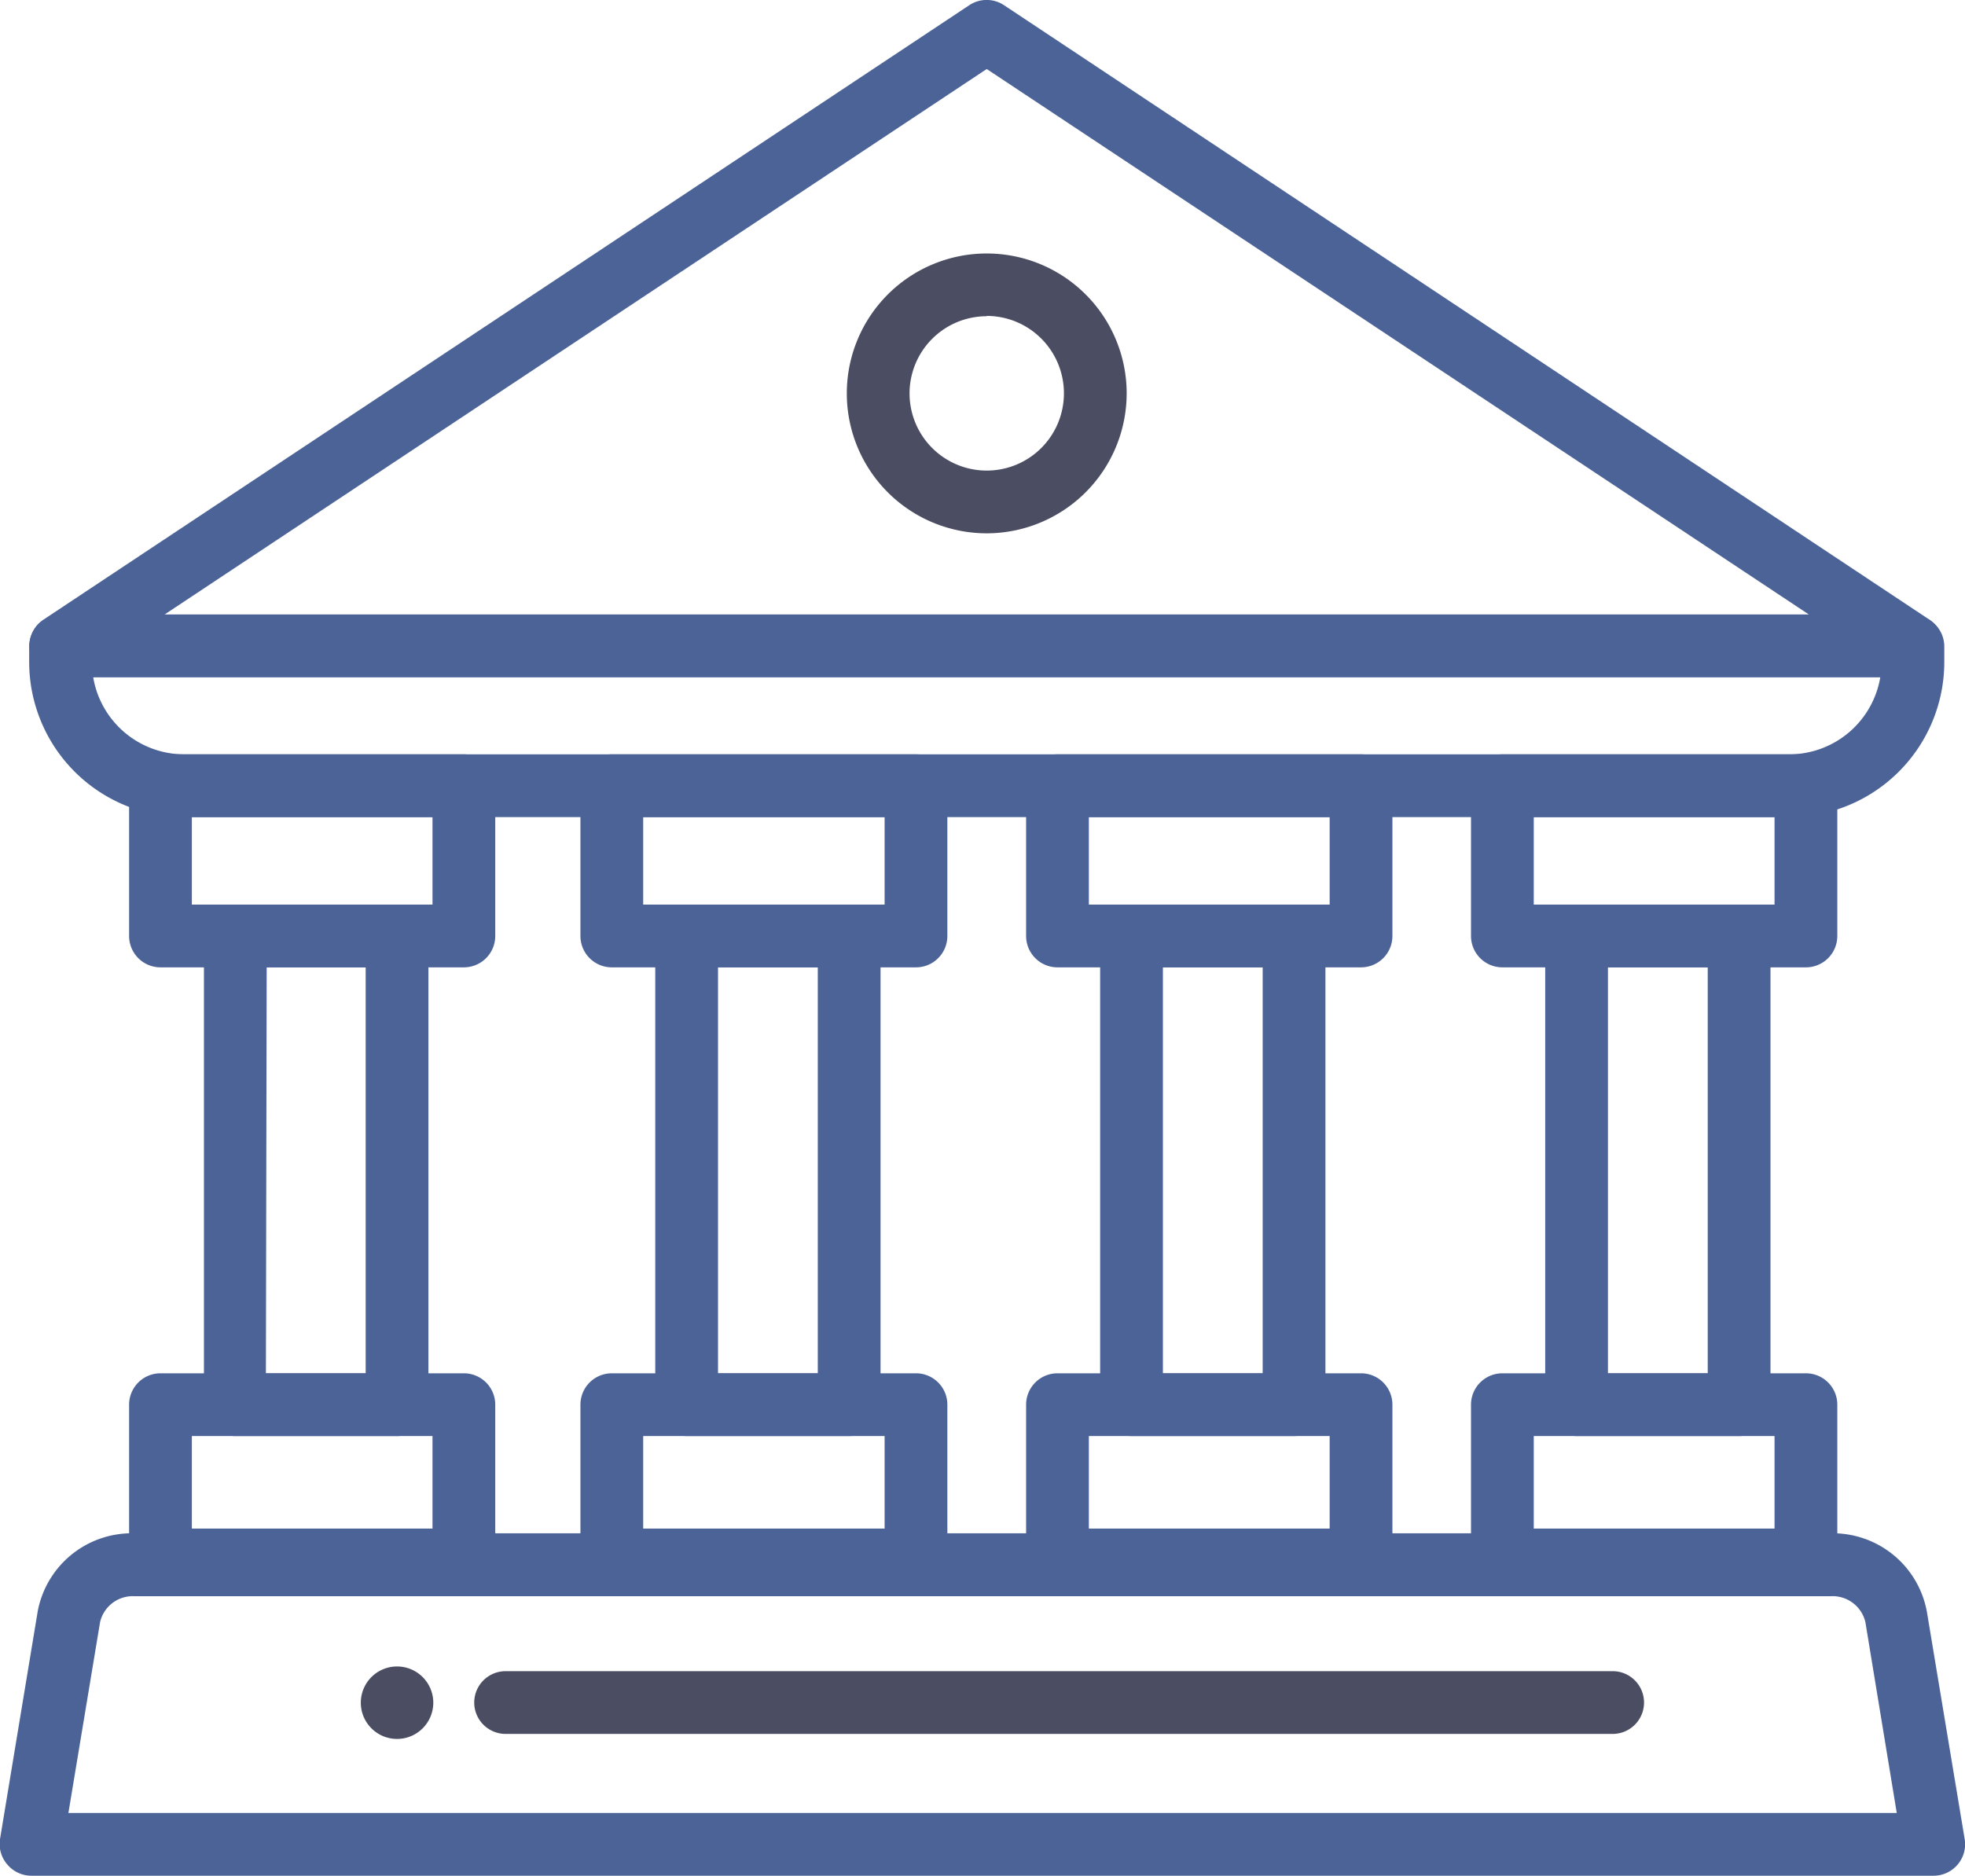
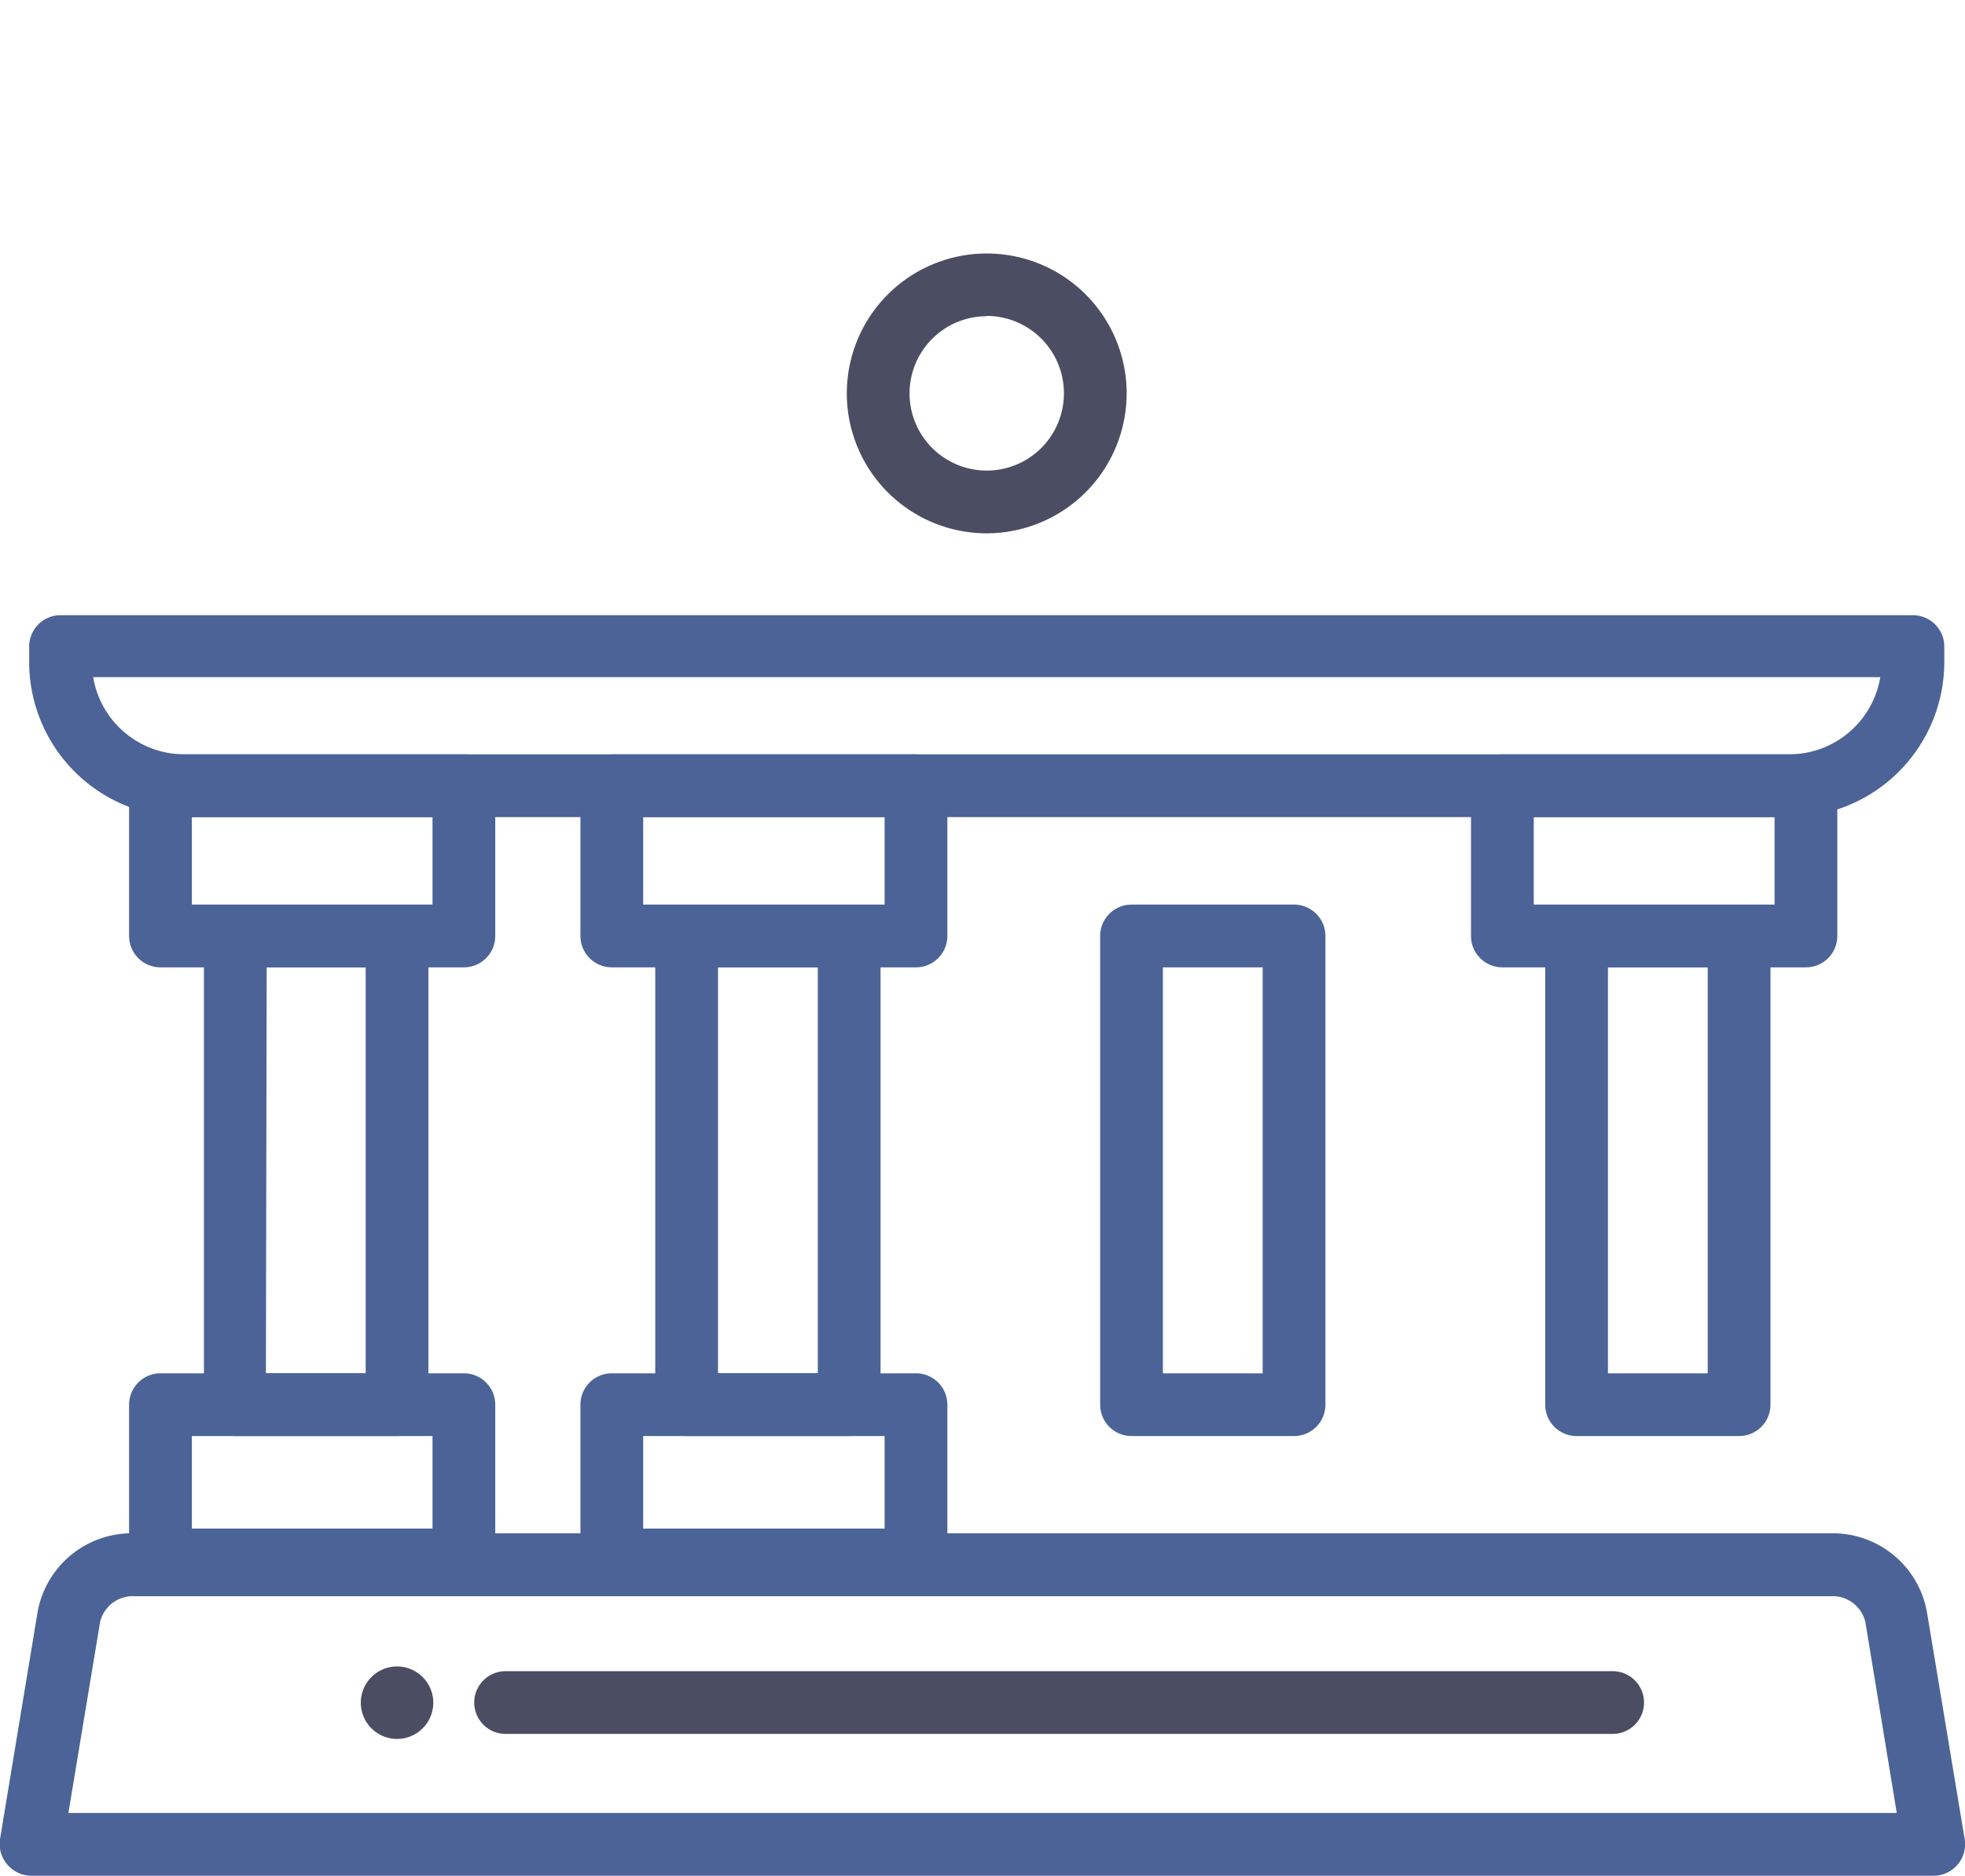
<svg xmlns="http://www.w3.org/2000/svg" viewBox="0 0 125.26 119.58">
  <defs>
    <style>.cls-1{fill:#4b4e62;}.cls-2{fill:#4b6397;}</style>
  </defs>
  <g id="Calque_2" data-name="Calque 2">
    <g id="Calque_1-2" data-name="Calque 1">
      <g id="_30" data-name="30">
        <path class="cls-1" d="M25.31,106.24a2.31,2.31,0,1,0,2.31,2.3A2.31,2.31,0,0,0,25.31,106.24Z" />
-         <path class="cls-2" d="M121.94,43.17H3.86a2,2,0,0,1-1.1-3.66L61.79.33A2,2,0,0,1,64,.33l59,39.18a2,2,0,0,1-1.1,3.66Zm-111.44-4H115.3L62.9,4.4Z" />
        <path class="cls-2" d="M114.06,52.09H11.74a9.89,9.89,0,0,1-9.88-9.87v-1a2,2,0,0,1,2-2H121.94a2,2,0,0,1,2,2v1A9.89,9.89,0,0,1,114.06,52.09ZM5.94,43.17a5.89,5.89,0,0,0,5.8,4.92H114.06a5.89,5.89,0,0,0,5.8-4.92Z" />
        <path class="cls-2" d="M29.57,61.67H10.23a2,2,0,0,1-2-2V50.09a2,2,0,0,1,2-2H29.57a2,2,0,0,1,2,2v9.58A2,2,0,0,1,29.57,61.67Zm-17.34-4H27.57V52.09H12.23Z" />
        <path class="cls-2" d="M25.31,91.55H15a2,2,0,0,1-2-2V59.67a2,2,0,0,1,2-2H25.31a2,2,0,0,1,2,2V89.55A2,2,0,0,1,25.31,91.55Zm-8.36-4h6.36V61.67H17Z" />
        <path class="cls-2" d="M29.57,101.45H10.23a2,2,0,0,1-2-2v-9.9a2,2,0,0,1,2-2H29.57a2,2,0,0,1,2,2v9.9A2,2,0,0,1,29.57,101.45Zm-17.34-4H27.57v-5.9H12.23Z" />
        <path class="cls-2" d="M58.39,61.67H39a2,2,0,0,1-2-2V50.09a2,2,0,0,1,2-2H58.39a2,2,0,0,1,2,2v9.58A2,2,0,0,1,58.39,61.67ZM41,57.67H56.39V52.09H41Z" />
        <path class="cls-2" d="M54.13,91.55H43.77a2,2,0,0,1-2-2V59.67a2,2,0,0,1,2-2H54.13a2,2,0,0,1,2,2V89.55A2,2,0,0,1,54.13,91.55Zm-8.36-4h6.36V61.67H45.77Z" />
        <path class="cls-2" d="M58.39,101.45H39a2,2,0,0,1-2-2v-9.9a2,2,0,0,1,2-2H58.39a2,2,0,0,1,2,2v9.9A2,2,0,0,1,58.39,101.45ZM41,97.45H56.39v-5.9H41Z" />
-         <path class="cls-2" d="M86.76,61.67H67.41a2,2,0,0,1-2-2V50.09a2,2,0,0,1,2-2H86.76a2,2,0,0,1,2,2v9.58A2,2,0,0,1,86.76,61.67Zm-17.35-4H84.76V52.09H69.41Z" />
        <path class="cls-2" d="M82.49,91.55H72.13a2,2,0,0,1-2-2V59.67a2,2,0,0,1,2-2H82.49a2,2,0,0,1,2,2V89.55A2,2,0,0,1,82.49,91.55Zm-8.36-4h6.36V61.67H74.13Z" />
-         <path class="cls-2" d="M86.76,101.45H67.41a2,2,0,0,1-2-2v-9.9a2,2,0,0,1,2-2H86.76a2,2,0,0,1,2,2v9.9A2,2,0,0,1,86.76,101.45Zm-17.35-4H84.76v-5.9H69.41Z" />
        <path class="cls-2" d="M115.12,61.67H95.77a2,2,0,0,1-2-2V50.09a2,2,0,0,1,2-2h19.35a2,2,0,0,1,2,2v9.58A2,2,0,0,1,115.12,61.67Zm-17.35-4h15.35V52.09H97.77Z" />
        <path class="cls-2" d="M110.86,91.55H100.5a2,2,0,0,1-2-2V59.67a2,2,0,0,1,2-2h10.36a2,2,0,0,1,2,2V89.55A2,2,0,0,1,110.86,91.55Zm-8.36-4h6.36V61.67H102.5Z" />
-         <path class="cls-2" d="M115.12,101.45H95.77a2,2,0,0,1-2-2v-9.9a2,2,0,0,1,2-2h19.35a2,2,0,0,1,2,2v9.9A2,2,0,0,1,115.12,101.45Zm-17.35-4h15.35v-5.9H97.77Z" />
        <path class="cls-2" d="M123.26,119.58H2a2,2,0,0,1-1.53-.71A2,2,0,0,1,0,117.25l2.4-14.5a6.1,6.1,0,0,1,6.13-5H116.7a6.1,6.1,0,0,1,6.13,5l2.41,14.5a2,2,0,0,1-.45,1.62A2,2,0,0,1,123.26,119.58Zm-118.9-4H120.91l-2-12.17a2.15,2.15,0,0,0-2.19-1.65H8.56a2.14,2.14,0,0,0-2.18,1.65Z" />
        <line class="cls-1" x1="102.8" y1="108.54" x2="32.23" y2="108.54" />
        <path class="cls-1" d="M102.8,110.54H32.23a2,2,0,1,1,0-4H102.8a2,2,0,0,1,0,4Z" />
        <path class="cls-1" d="M62.9,34a8.92,8.92,0,1,1,8.92-8.92A8.93,8.93,0,0,1,62.9,34Zm0-13.84a4.92,4.92,0,1,0,4.92,4.92A4.93,4.93,0,0,0,62.9,20.14Z" />
      </g>
    </g>
  </g>
</svg>